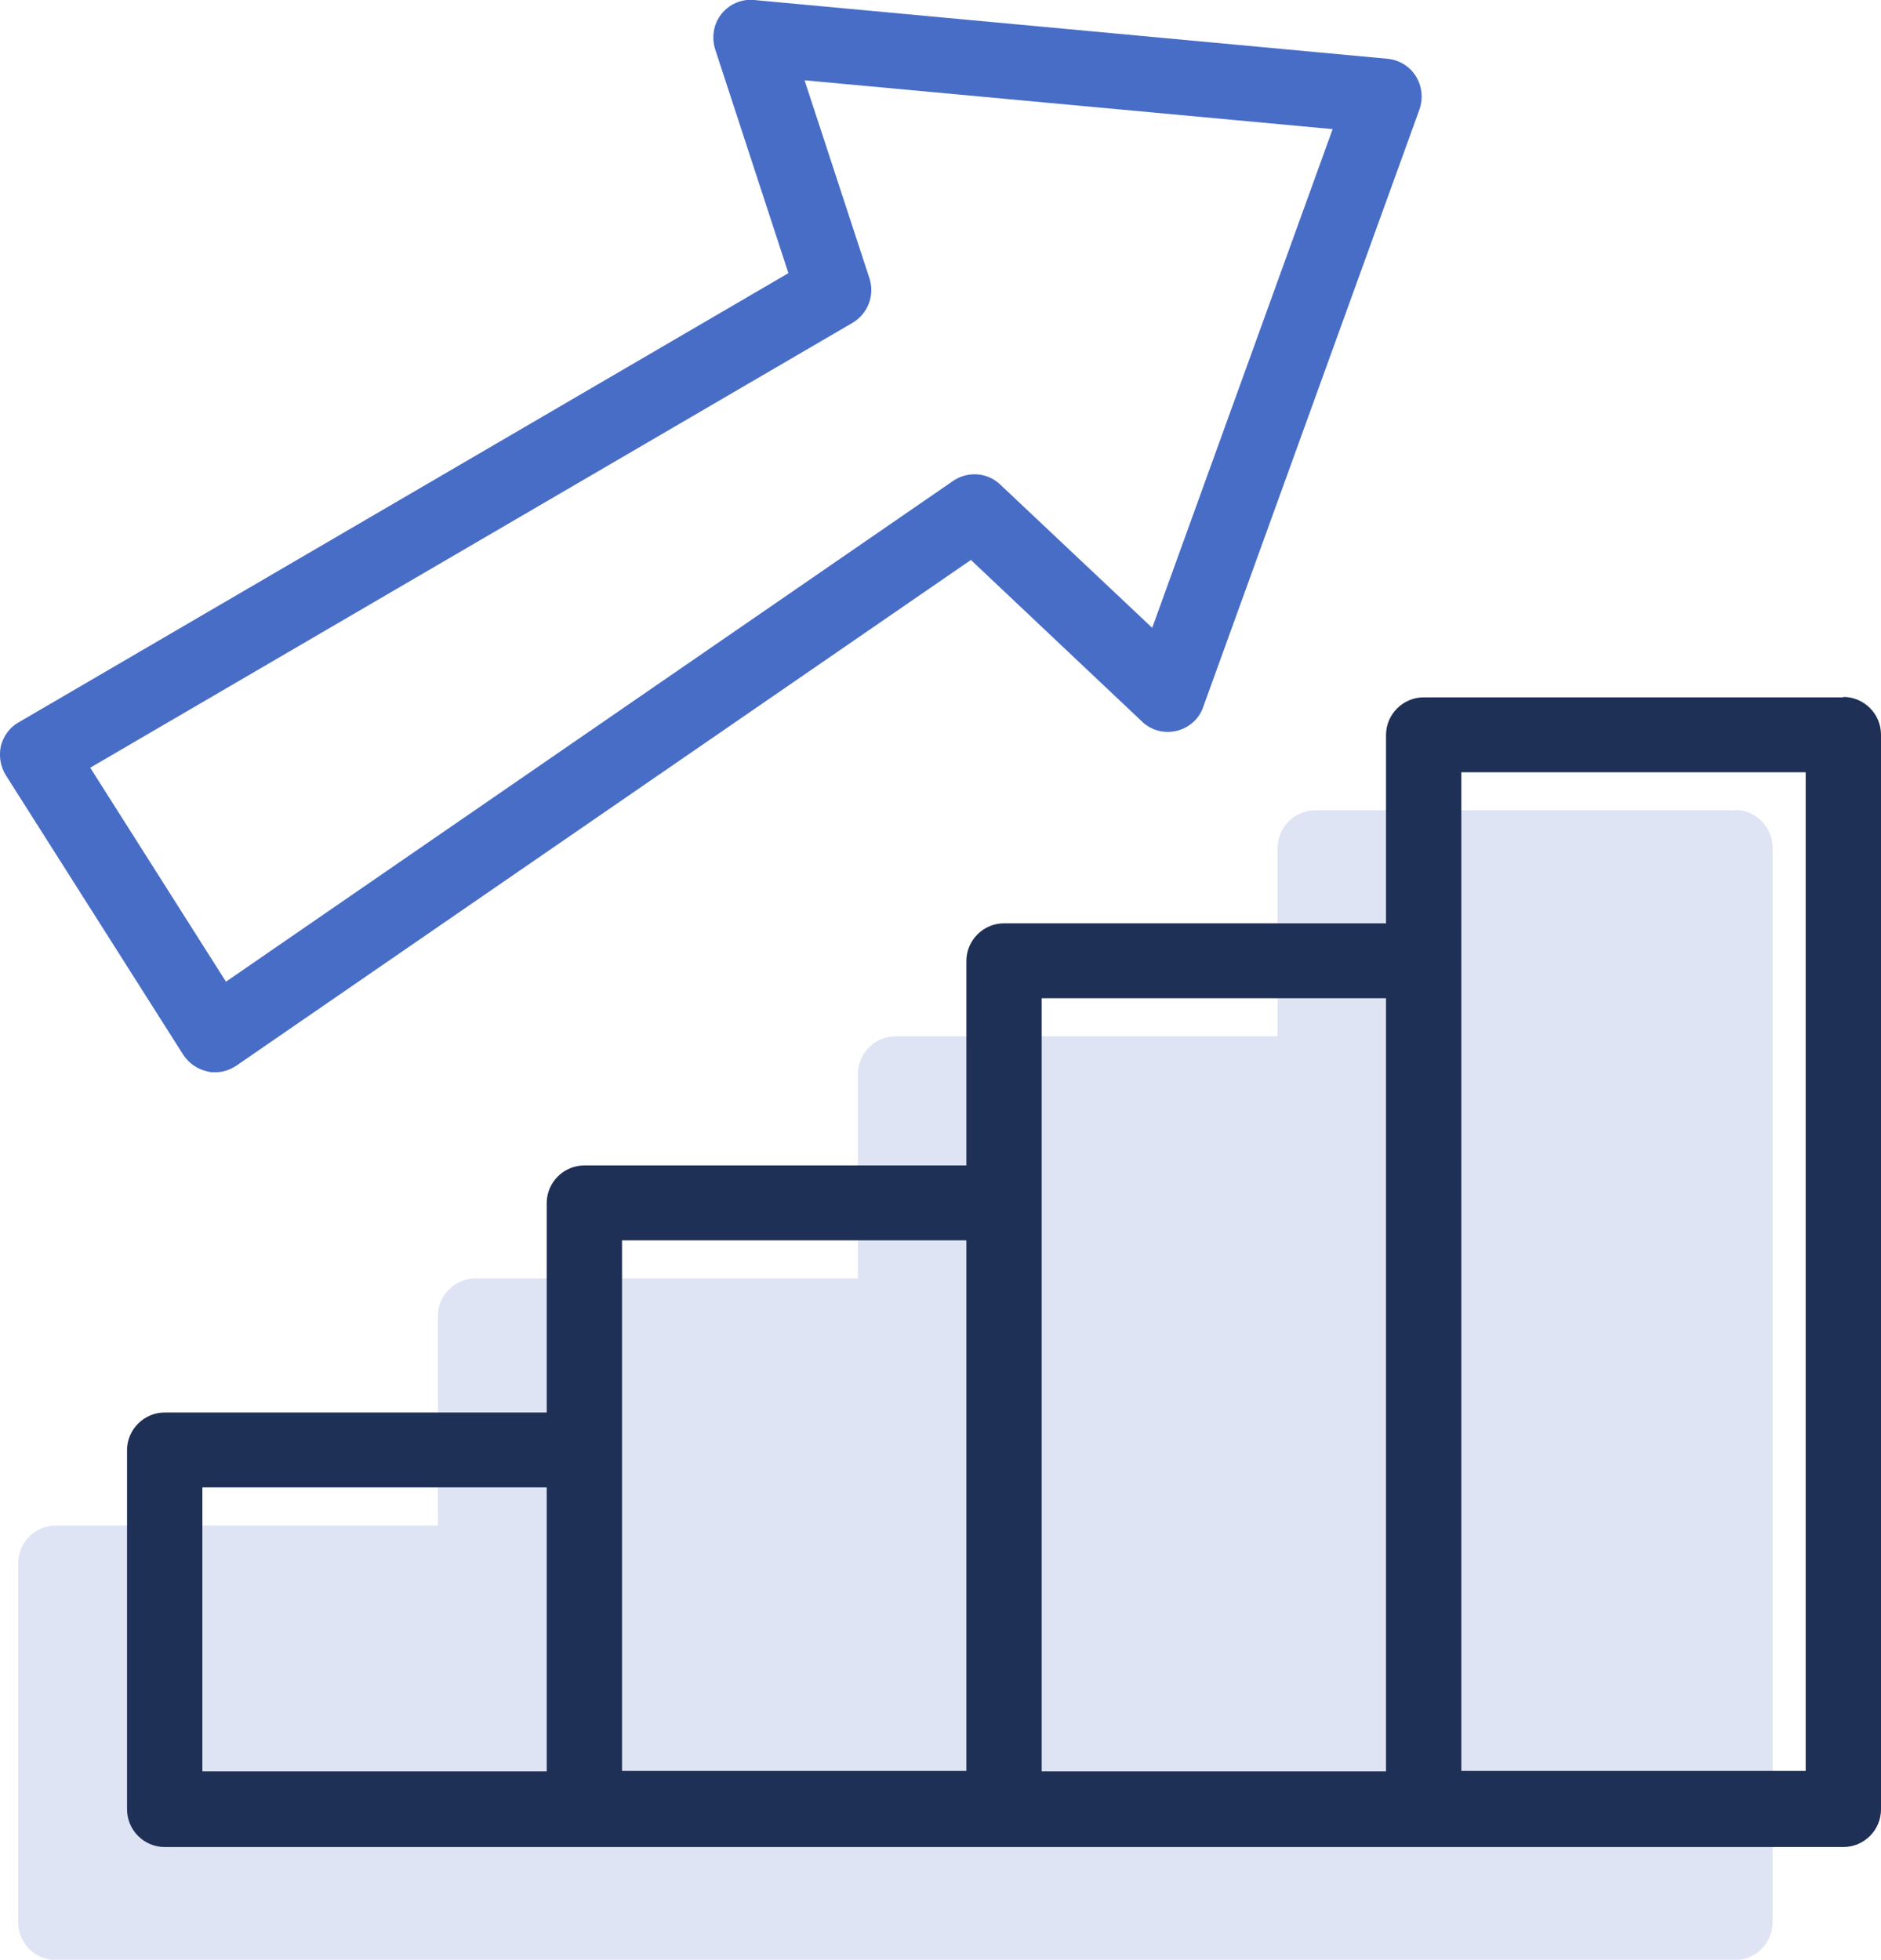
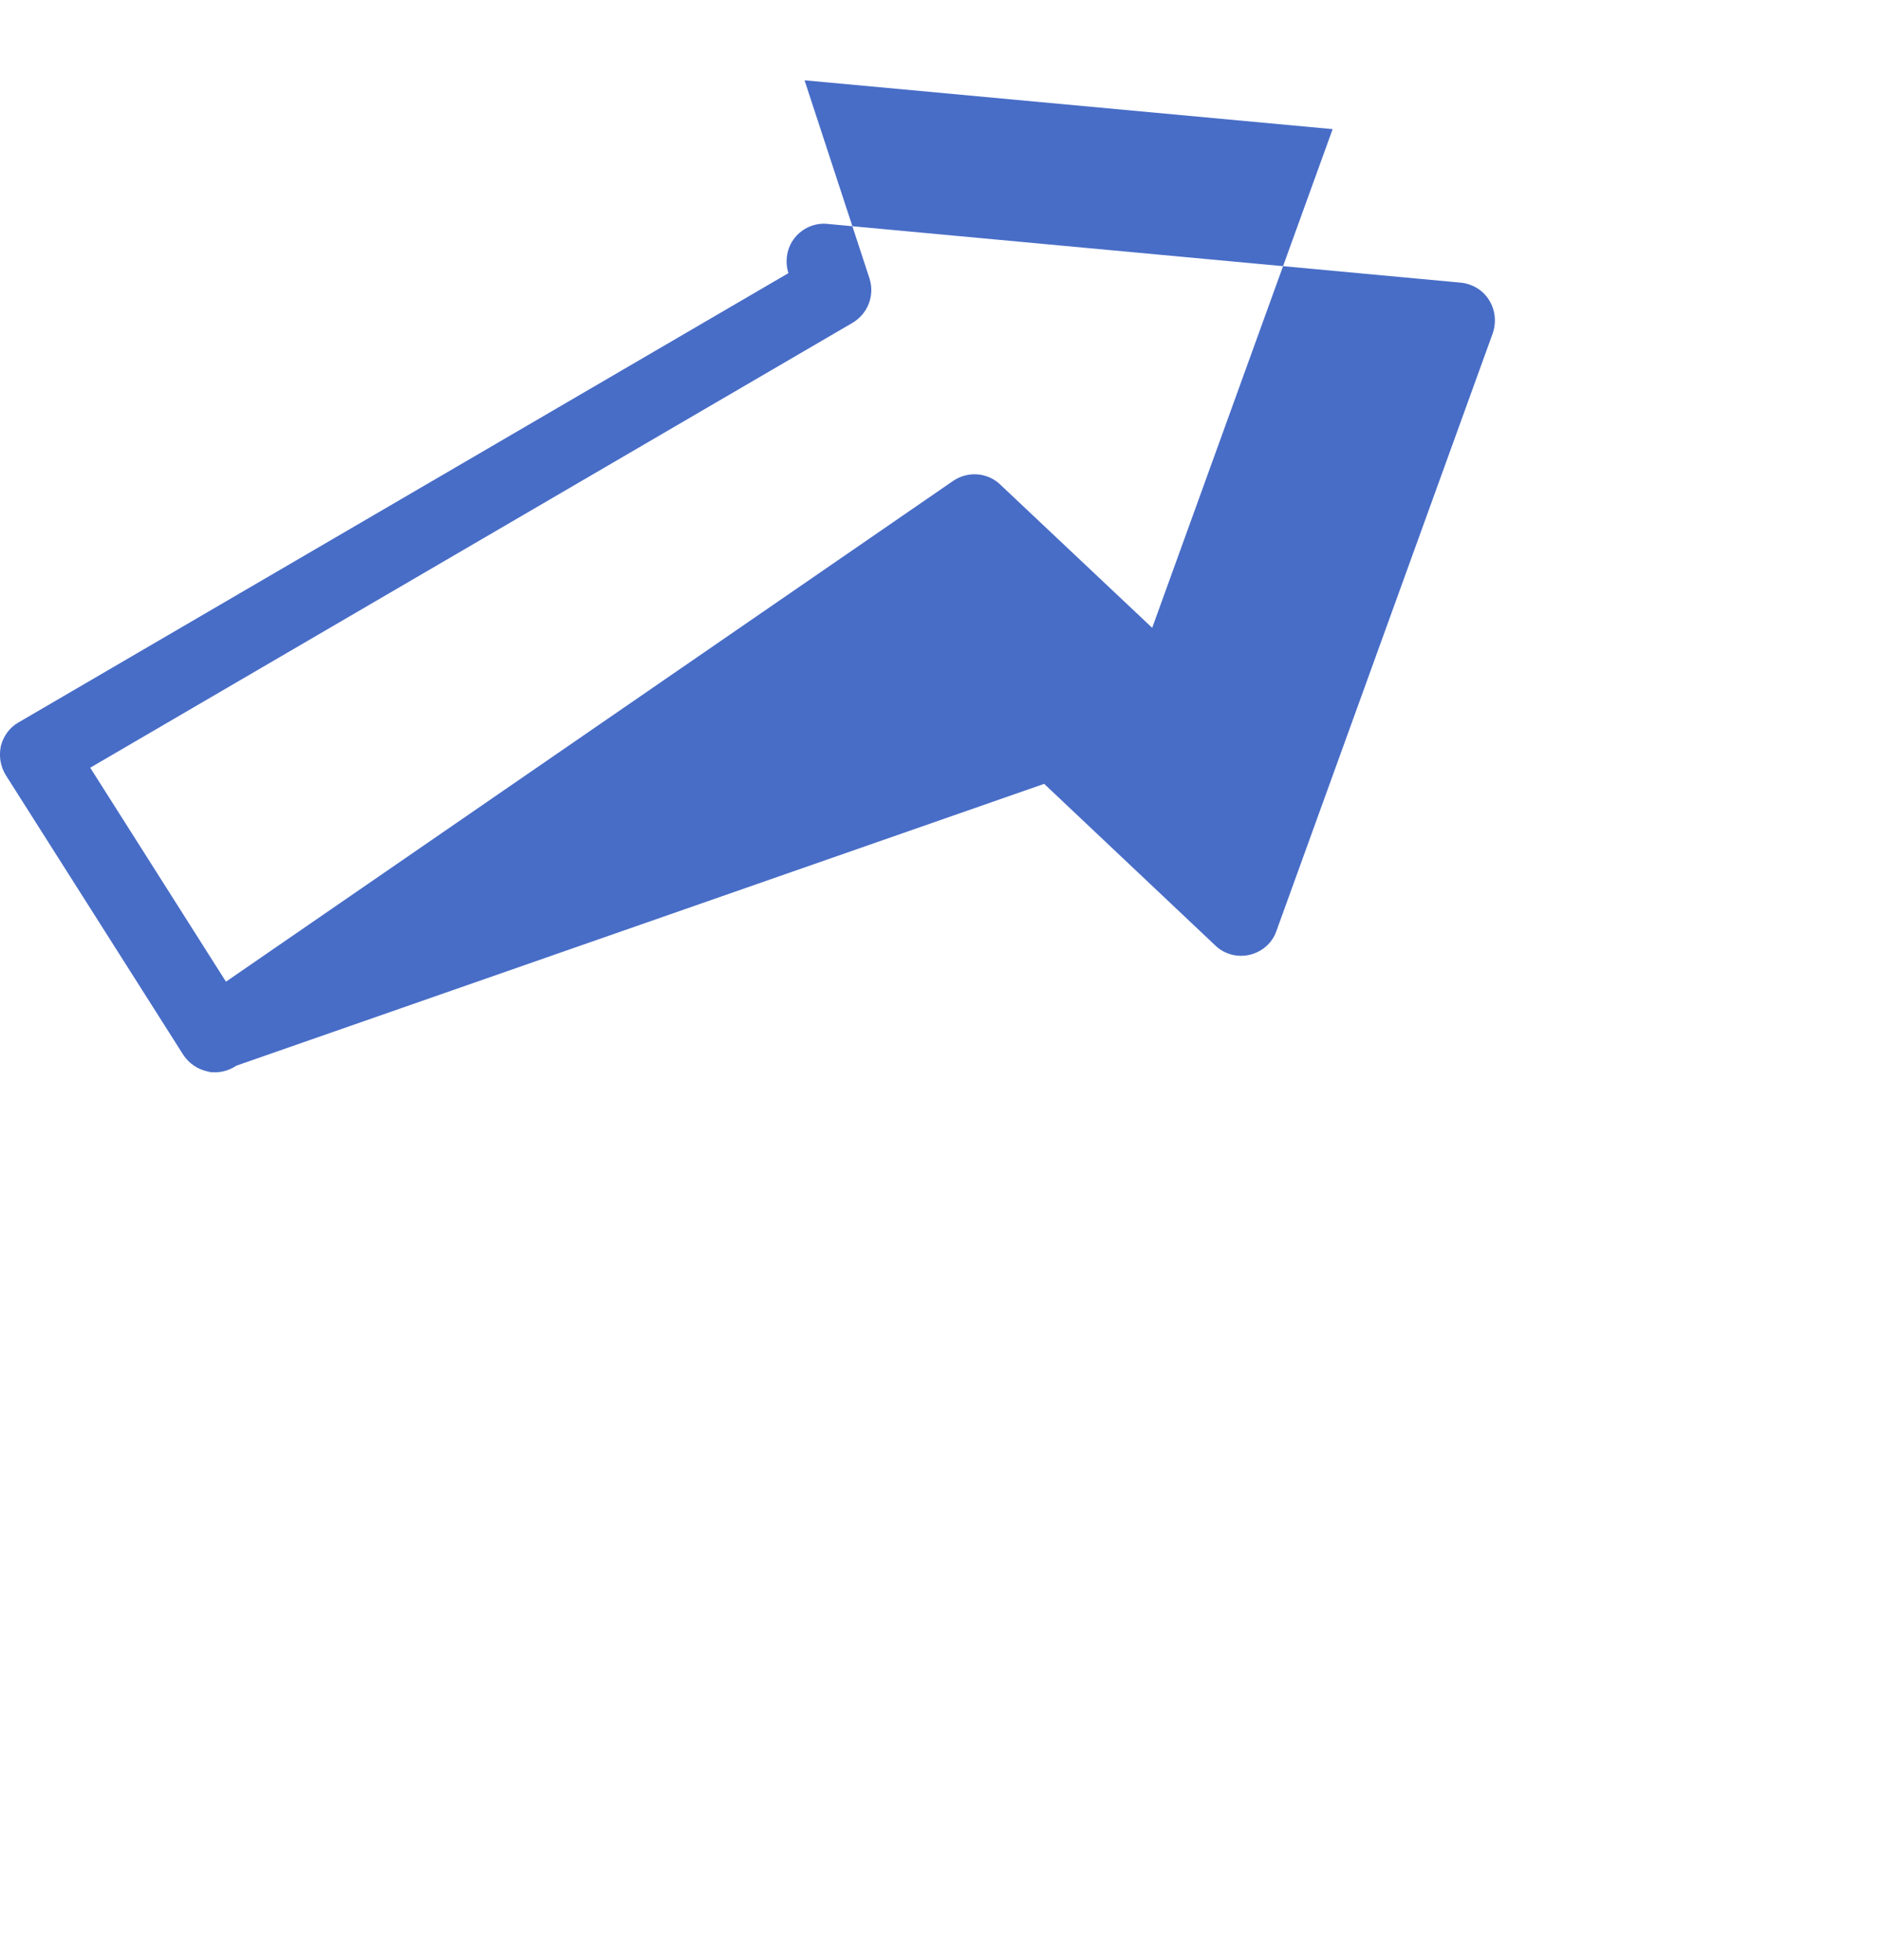
<svg xmlns="http://www.w3.org/2000/svg" id="Layer_2" viewBox="0 0 45.45 47.35">
  <defs>
    <style>.cls-1{fill:#dee4f4;}.cls-2{fill:#1f3056;}.cls-3{fill:#486dc7;}</style>
  </defs>
  <g id="Layer_1-2">
    <g>
-       <path class="cls-1" d="M41.92,19.58h-10.14c-.5,0-.91,.41-.91,.91v4.55h-9.23c-.5,0-.91,.41-.91,.91v4.94H11.49c-.5,0-.91,.41-.91,.91v5.06H1.35c-.5,0-.91,.41-.91,.91v8.68c0,.5,.41,.91,.91,.91H41.92c.5,0,.91-.41,.91-.91V20.48c0-.5-.41-.91-.91-.91Z" />
-       <path class="cls-3" d="M5.2,25.91c-.06,0-.12,0-.18-.02-.24-.05-.45-.19-.59-.4L.14,18.73c-.13-.21-.17-.46-.12-.7,.06-.24,.21-.45,.42-.57L19.05,6.6l-1.77-5.41c-.09-.29-.04-.61,.15-.85,.19-.24,.49-.37,.79-.34l15.31,1.42c.28,.03,.53,.18,.68,.42,.15,.24,.18,.53,.09,.8l-5.23,14.45c-.1,.29-.35,.5-.64,.57-.3,.07-.61-.01-.83-.22l-4.14-3.91L5.71,25.75c-.15,.1-.33,.16-.51,.16Zm-3.02-7.36l3.28,5.17L23.03,11.62c.35-.24,.83-.21,1.14,.09l3.67,3.46,4.36-12.05-12.76-1.18,1.57,4.79c.13,.41-.04,.85-.41,1.07L2.18,18.55Z" />
-       <path class="cls-2" d="M44.54,16.85h-10.14c-.5,0-.91,.41-.91,.91v4.55h-9.23c-.5,0-.91,.41-.91,.91v4.94H14.12c-.5,0-.91,.41-.91,.91v5.06H3.98c-.5,0-.91,.41-.91,.91v8.68c0,.5,.41,.91,.91,.91H44.54c.5,0,.91-.41,.91-.91V17.75c0-.5-.41-.91-.91-.91ZM4.89,35.94H13.21v6.86H4.89v-6.86Zm10.14-.91v-5.06h8.32v12.82H15.03v-7.77Zm10.14-5.97v-4.94h8.32v18.68h-8.32v-13.73Zm18.46,13.73h-8.32V18.66h8.32v24.14Z" />
+       <path class="cls-3" d="M5.2,25.91c-.06,0-.12,0-.18-.02-.24-.05-.45-.19-.59-.4L.14,18.73c-.13-.21-.17-.46-.12-.7,.06-.24,.21-.45,.42-.57L19.05,6.6c-.09-.29-.04-.61,.15-.85,.19-.24,.49-.37,.79-.34l15.31,1.42c.28,.03,.53,.18,.68,.42,.15,.24,.18,.53,.09,.8l-5.23,14.45c-.1,.29-.35,.5-.64,.57-.3,.07-.61-.01-.83-.22l-4.14-3.91L5.71,25.75c-.15,.1-.33,.16-.51,.16Zm-3.02-7.36l3.28,5.17L23.03,11.62c.35-.24,.83-.21,1.14,.09l3.67,3.46,4.36-12.05-12.76-1.18,1.57,4.79c.13,.41-.04,.85-.41,1.07L2.18,18.55Z" />
    </g>
  </g>
</svg>